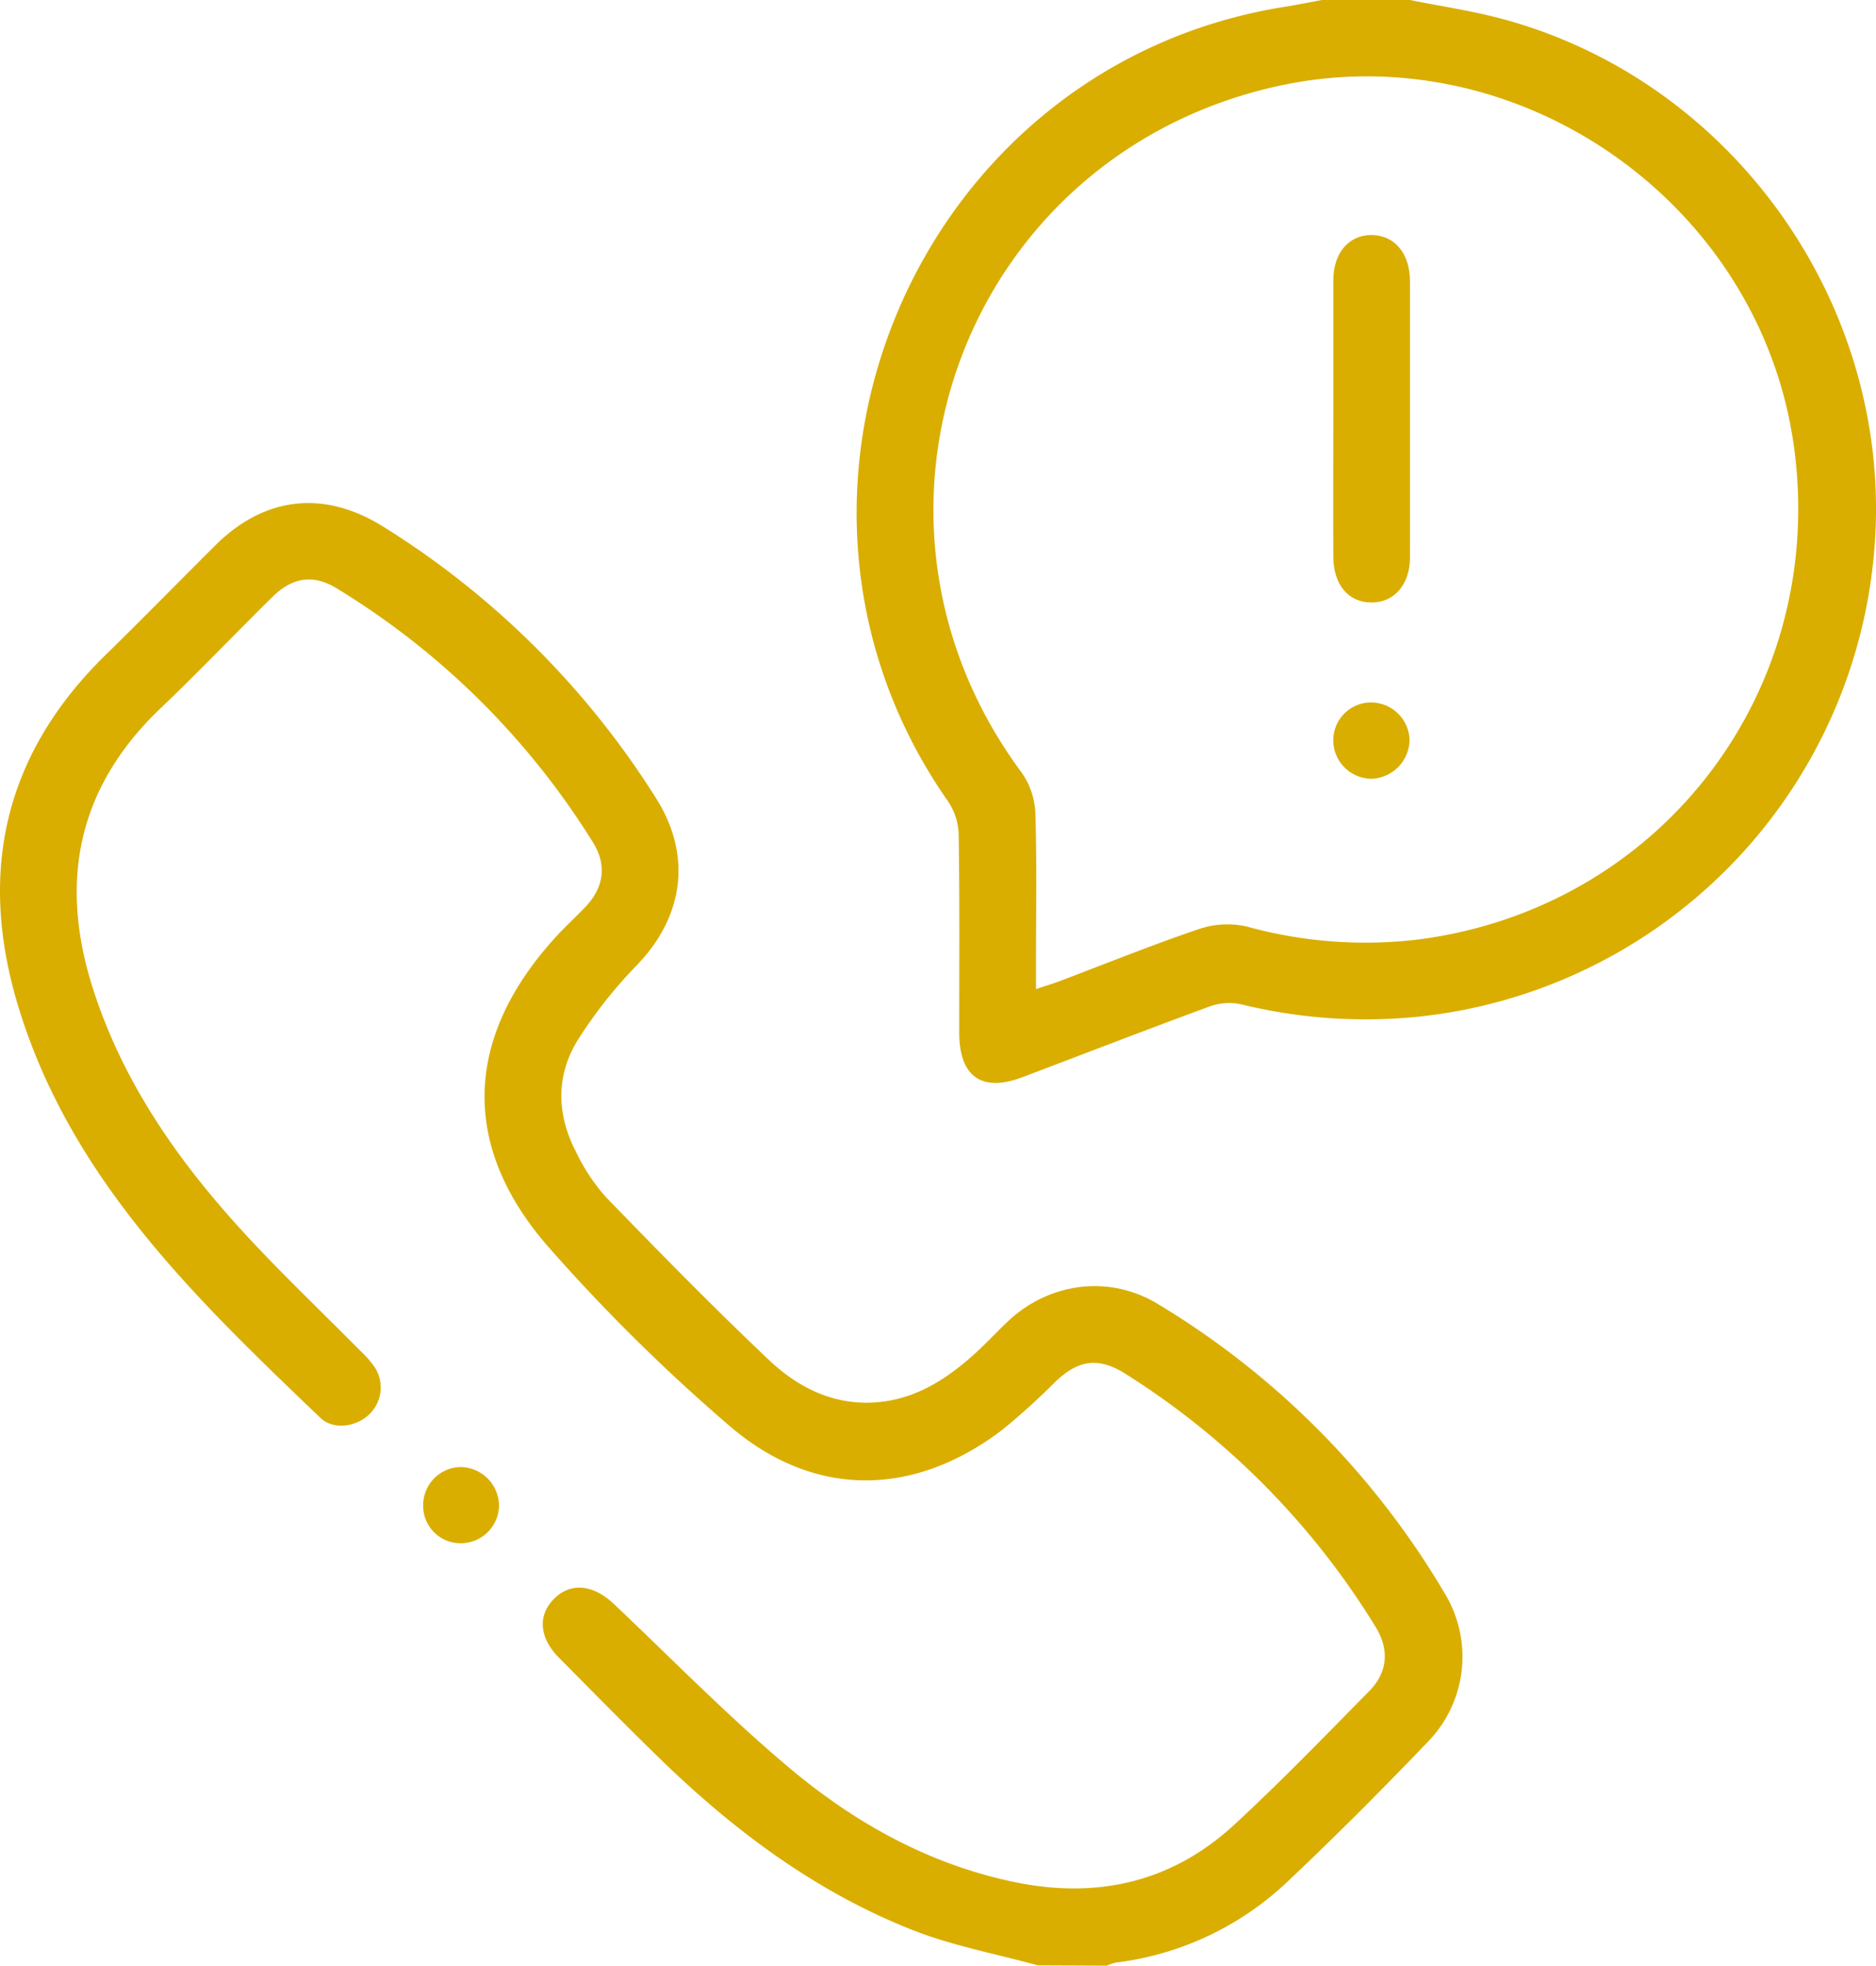
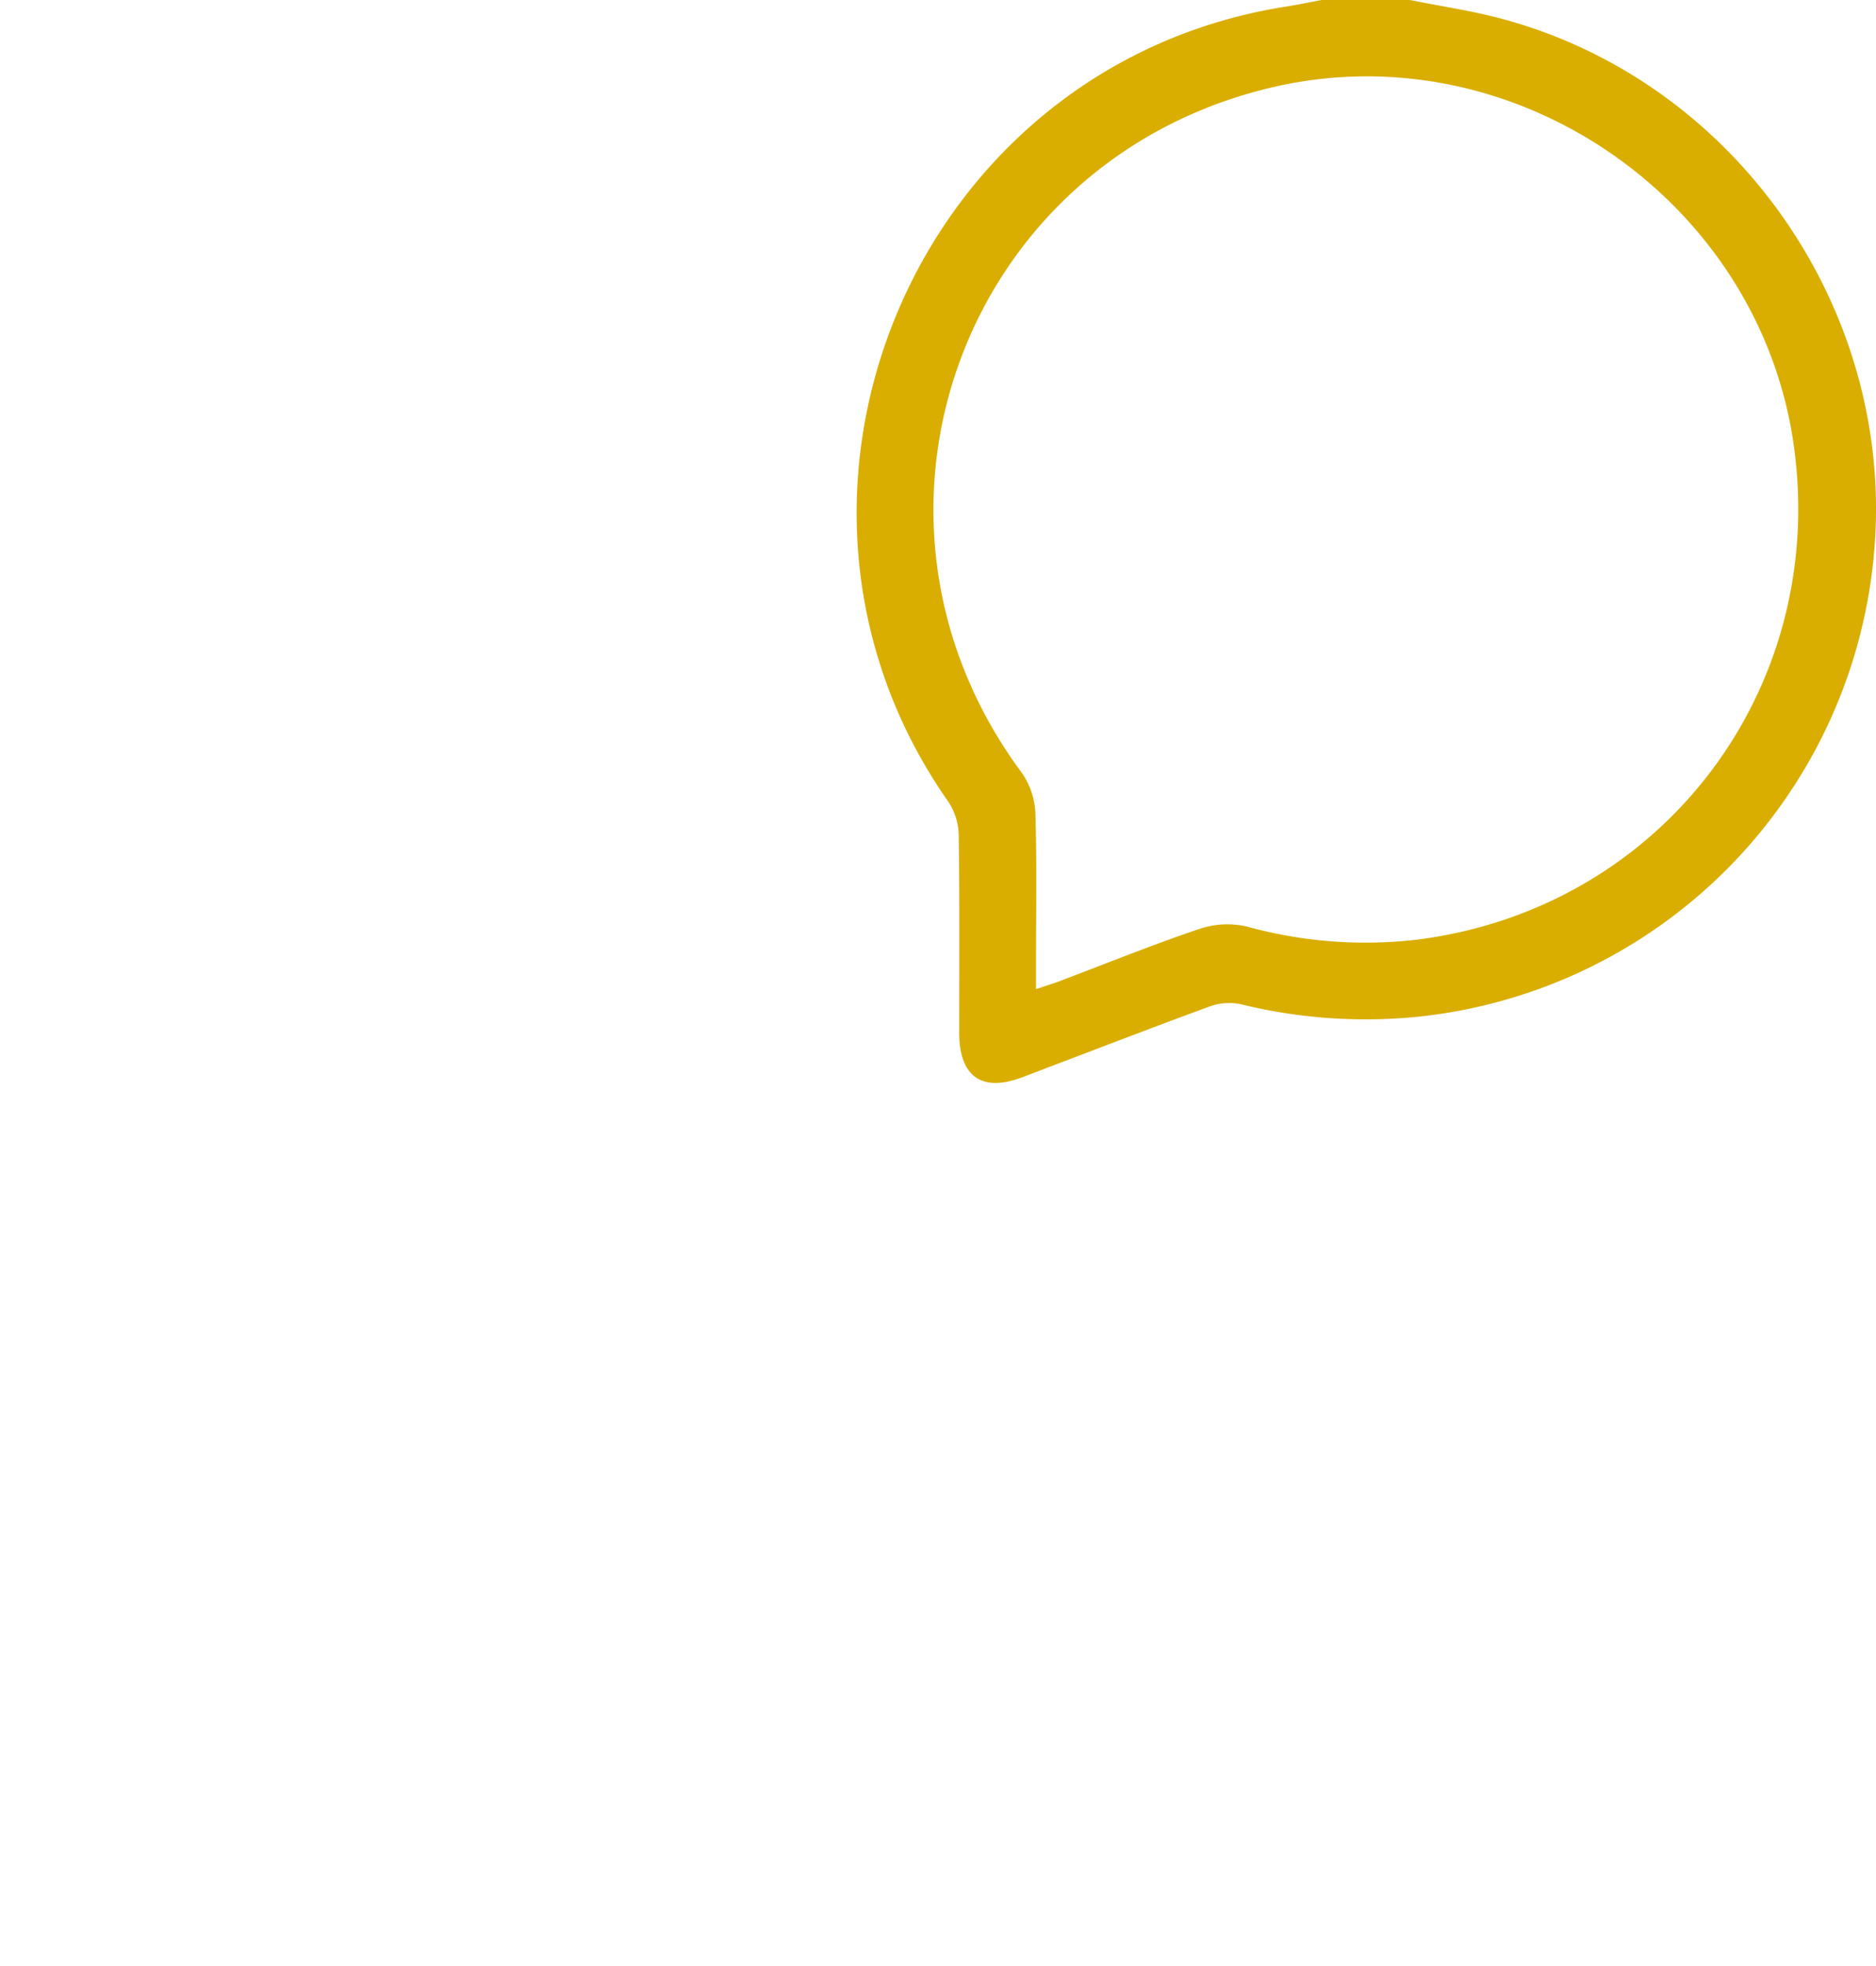
<svg xmlns="http://www.w3.org/2000/svg" id="Layer_1" data-name="Layer 1" viewBox="0 0 366.67 384.06">
  <defs>
    <style>.cls-1{fill:#d9ae00;}</style>
  </defs>
  <title>emergency-call</title>
-   <path class="cls-1" d="M202.78,384c-8.26-2.28-16.81-3.84-24.73-7-18.71-7.42-34.61-19.29-49-33.25-6.72-6.54-13.29-13.22-19.89-19.88-3.87-3.91-4.17-8.3-.89-11.54s7.63-2.69,11.58,1c11.44,10.81,22.46,22.11,34.5,32.2,12.81,10.74,27.35,18.81,44,22.22,16.1,3.3,30.65,0,42.82-11.23,9.08-8.38,17.69-17.29,26.37-26.1,3.65-3.69,4-8.19,1.17-12.69a152.78,152.78,0,0,0-48.89-49.36c-5.16-3.23-9.06-2.7-13.52,1.51a134.16,134.16,0,0,1-10.54,9.54c-17.32,13.13-36.74,13.34-53.24-.82a356.87,356.87,0,0,1-35.18-34.71c-17.65-20-16.67-41.41,1.45-61.07,1.78-1.93,3.72-3.7,5.54-5.6,3.64-3.81,4.25-8.21,1.5-12.63A152,152,0,0,0,66,115.11c-4.74-3-8.84-2.41-12.89,1.58-7.3,7.19-14.37,14.63-21.79,21.69-16.14,15.37-19.9,33.69-13.31,54.5,5.93,18.73,17,34.38,30.18,48.61,7.13,7.7,14.75,14.94,22.13,22.4A21,21,0,0,1,73.08,267a7.26,7.26,0,0,1-1.19,9.53c-2.5,2.28-6.85,2.87-9.31.52C38.3,253.84,14,230.57,3.66,197.16-4.53,170.71.6,147.38,20.74,127.79c7.17-7,14.14-14.14,21.23-21.19C51.7,96.9,63.42,95.69,75,103a167.49,167.49,0,0,1,53.18,53c7,11.08,5.42,23-3.68,32.48a89.93,89.93,0,0,0-11.75,14.9c-4.16,6.84-4,14.36-.31,21.52a37.42,37.42,0,0,0,5.93,9c10.43,10.77,20.94,21.48,31.82,31.79,6.24,5.91,13.83,9.43,22.87,8.09,6.55-1,11.87-4.43,16.71-8.67,2.44-2.14,4.65-4.55,7-6.79,8.07-7.71,19.85-9.35,29.4-3.58a162.13,162.13,0,0,1,56.17,56.64,23.82,23.82,0,0,1-3.3,28.91c-8.81,9.2-17.82,18.24-27.09,27A59.22,59.22,0,0,1,218,383.46a9,9,0,0,0-1.74.6Z" transform="translate(0.07)" />
  <path class="cls-1" d="M275.53,0c6.09,1.24,12.27,2.13,18.26,3.76,46,12.5,77.06,57.74,72.34,105.21a99.88,99.88,0,0,1-88.55,89.63,102,102,0,0,1-35-2.36,11.21,11.21,0,0,0-6.1.36c-12.29,4.51-24.51,9.25-36.76,13.88-7.89,3-12.3-.14-12.31-8.68,0-12.87.09-25.75-.1-38.62a12.18,12.18,0,0,0-2-6.49c-41.86-59.63-6.59-143.56,65.33-155.3C253.2,1,255.75.47,258.3,0ZM202.42,193.25c1.9-.62,3.08-1,4.22-1.4,9.22-3.48,18.36-7.19,27.69-10.35a17.22,17.22,0,0,1,9.33-.46,87,87,0,0,0,33.42,2.53c47.39-6.09,79.76-48.31,73.56-95.74-6.29-48.17-54.23-81.65-101.51-70.89C188.25,30.8,162.44,100.87,199.65,151a14.92,14.92,0,0,1,2.65,7.87c.3,9.86.12,19.74.12,29.62Z" transform="translate(0.07)" />
-   <path class="cls-1" d="M90,286.64A7.6,7.6,0,0,1,97.46,294a7.45,7.45,0,0,1-7.38,7.52h-.24a7.29,7.29,0,0,1-7.2-7.38v-.11A7.44,7.44,0,0,1,90,286.64Z" transform="translate(0.07)" />
-   <path class="cls-1" d="M260.53,81.75v-27c0-5.35,3.08-8.89,7.53-8.83s7.44,3.58,7.45,9v54c0,5.34-3.12,8.85-7.6,8.8s-7.37-3.51-7.38-9C260.46,99.74,260.53,90.74,260.53,81.75Z" transform="translate(0.07)" />
-   <path class="cls-1" d="M267.81,137.25a7.56,7.56,0,0,1,7.62,7.19,7.7,7.7,0,0,1-7.55,7.72,7.54,7.54,0,0,1-7.36-7.45A7.39,7.39,0,0,1,267.81,137.25Z" transform="translate(0.07)" />
</svg>